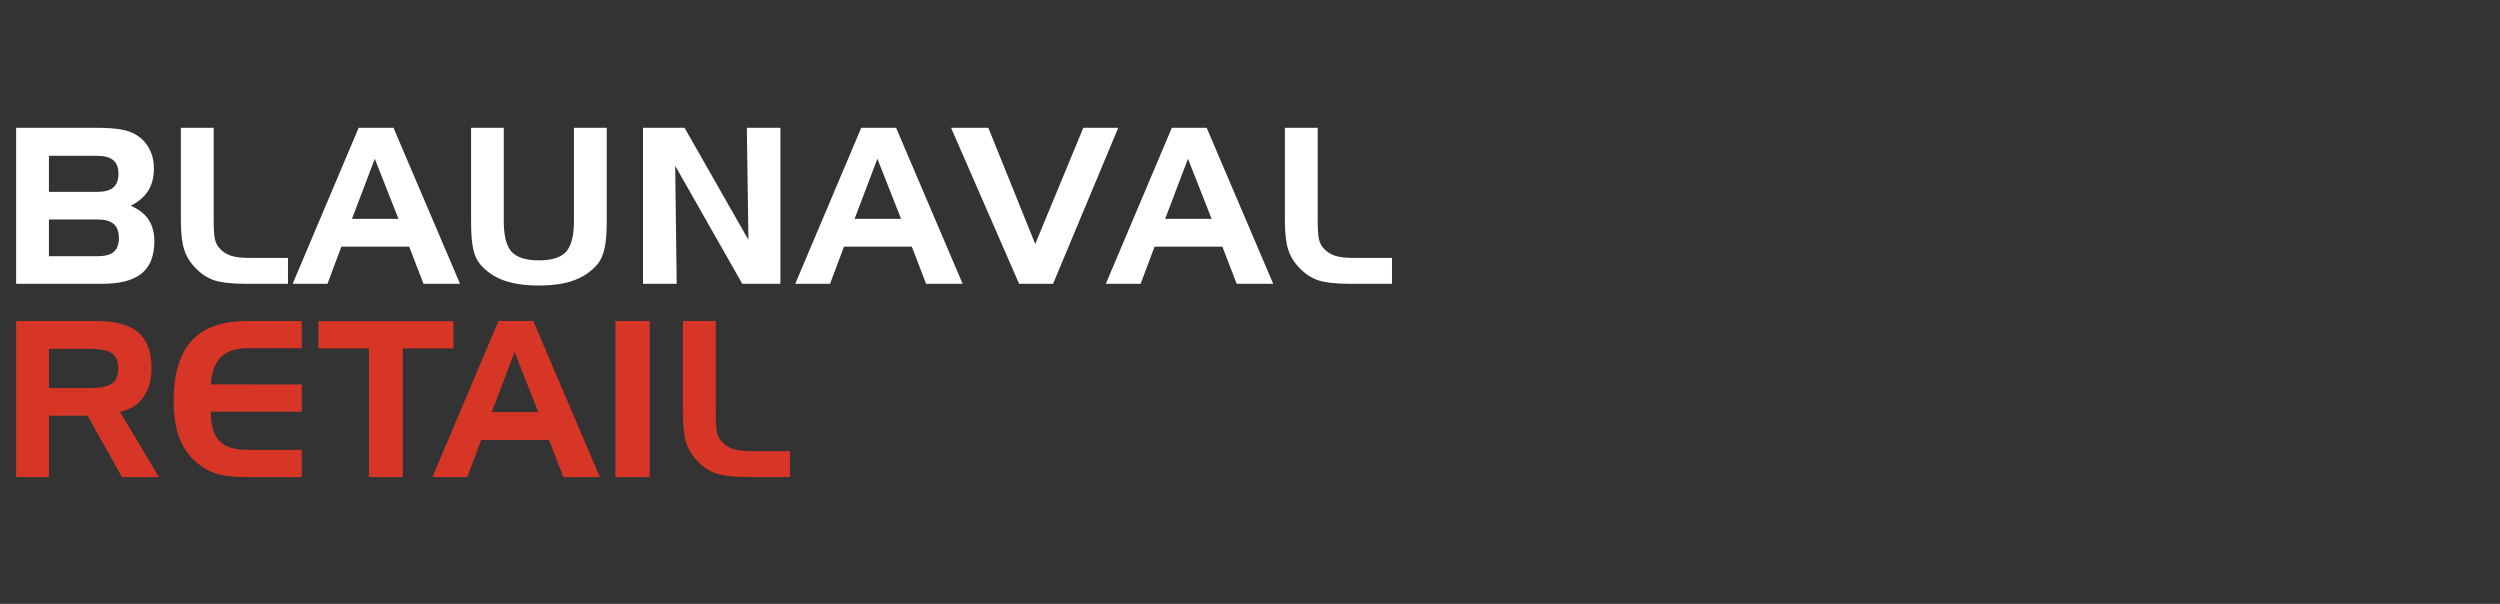
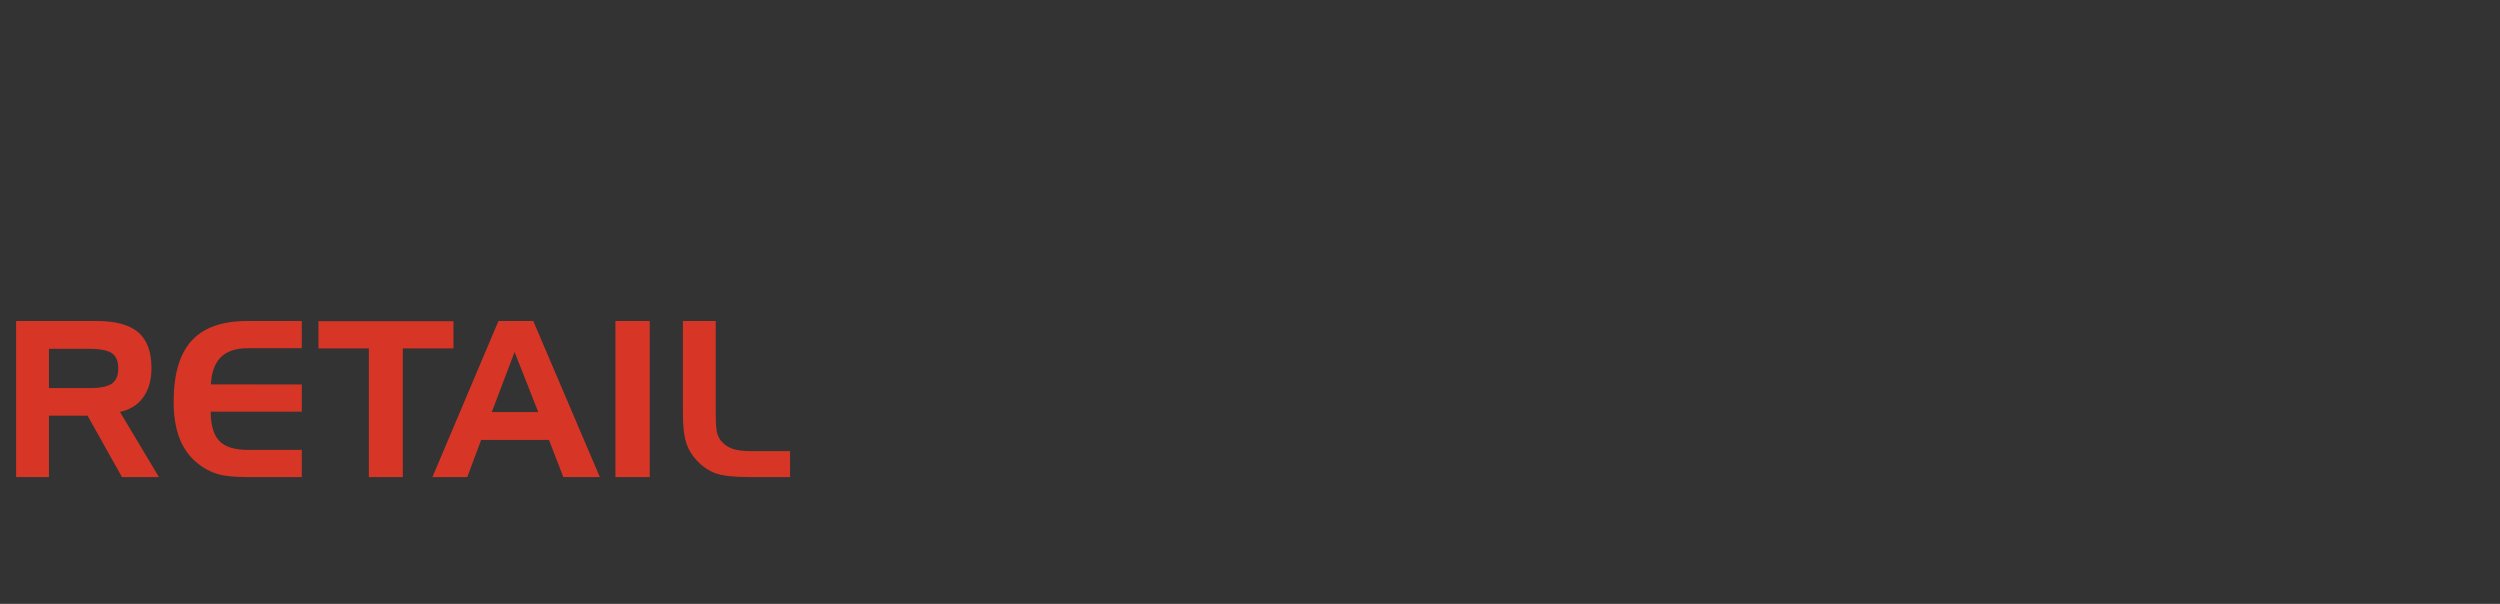
<svg xmlns="http://www.w3.org/2000/svg" width="414" height="100" viewBox="0 0 414 100" fill="none">
  <rect x="0" y="0" width="414" height="100" fill="#333333" stroke="none" />
-   <path d="M8.104 25.801V31.777H16.049C17.279 31.777 18.182 31.537 18.756 31.057C19.33 30.564 19.617 29.809 19.617 28.789C19.617 27.758 19.33 27.002 18.756 26.521C18.182 26.041 17.279 25.801 16.049 25.801H8.104ZM16.137 42.43C17.379 42.43 18.281 42.19 18.844 41.709C19.406 41.217 19.688 40.449 19.688 39.406C19.688 38.352 19.4 37.578 18.826 37.086C18.264 36.594 17.367 36.348 16.137 36.348H8.104V42.43H16.137ZM16.893 47H2.672V21.16H15.943C17.619 21.16 18.979 21.254 20.021 21.441C21.076 21.629 21.926 21.928 22.57 22.338C23.52 22.936 24.24 23.709 24.732 24.658C25.236 25.607 25.488 26.686 25.488 27.893C25.488 29.334 25.178 30.559 24.557 31.566C23.936 32.562 22.963 33.4 21.639 34.08C22.975 34.643 23.959 35.404 24.592 36.365C25.236 37.315 25.559 38.51 25.559 39.951C25.559 42.365 24.855 44.147 23.449 45.295C22.043 46.432 19.857 47 16.893 47ZM40.816 47C38.402 47 36.609 46.801 35.437 46.402C34.265 45.992 33.216 45.289 32.29 44.293C31.435 43.402 30.831 42.395 30.48 41.27C30.128 40.145 29.952 38.562 29.952 36.523V21.16H35.384V36.348C35.384 37.859 35.449 38.926 35.577 39.547C35.718 40.156 35.952 40.648 36.281 41.023C36.796 41.633 37.429 42.066 38.179 42.324C38.929 42.582 39.966 42.711 41.29 42.711H47.689V47H40.816ZM62.067 26.293L58.288 36.242H65.987L62.067 26.293ZM59.395 21.16H65.161L76.182 47H70.135L67.762 40.848H56.53L54.227 47H48.462L59.395 21.16ZM83.424 21.16V36.629C83.424 39.043 83.857 40.73 84.725 41.691C85.603 42.641 87.109 43.115 89.242 43.115C91.375 43.115 92.875 42.641 93.742 41.691C94.609 40.742 95.043 39.055 95.043 36.629V21.16H100.474V36.77C100.474 38.598 100.351 40.057 100.105 41.147C99.871 42.236 99.49 43.098 98.963 43.73C97.931 44.949 96.631 45.846 95.06 46.42C93.502 46.994 91.562 47.281 89.242 47.281C86.922 47.281 84.971 46.994 83.388 46.42C81.818 45.846 80.517 44.949 79.486 43.73C78.971 43.109 78.596 42.272 78.361 41.217C78.127 40.162 78.01 38.68 78.01 36.77V21.16H83.424ZM106.485 21.16H113.359L123.941 39.723L123.677 21.16H129.232V47H122.921L111.812 27.453L112.058 47H106.485V21.16ZM145.297 26.293L141.518 36.242H149.217L145.297 26.293ZM142.625 21.16H148.391L159.413 47H153.366L150.993 40.848H139.76L137.457 47H131.692L142.625 21.16ZM168.763 47L157.496 21.16H163.666L171.435 40.408L179.398 21.16H185.181L174.388 47H168.763ZM196.729 26.293L192.95 36.242H200.649L196.729 26.293ZM194.058 21.16H199.823L210.845 47H204.798L202.425 40.848H191.192L188.89 47H183.124L194.058 21.16ZM223.641 47C221.227 47 219.434 46.801 218.262 46.402C217.09 45.992 216.041 45.289 215.115 44.293C214.26 43.402 213.656 42.395 213.305 41.27C212.953 40.145 212.778 38.562 212.778 36.523V21.16H218.209V36.348C218.209 37.859 218.274 38.926 218.403 39.547C218.543 40.156 218.778 40.648 219.106 41.023C219.621 41.633 220.254 42.066 221.004 42.324C221.754 42.582 222.791 42.711 224.115 42.711H230.514V47H223.641Z" fill="white" />
  <path d="M14.766 57.766H8.104V64.269H14.766C16.57 64.269 17.824 64.023 18.527 63.531C19.23 63.039 19.582 62.195 19.582 61C19.582 59.816 19.236 58.984 18.545 58.504C17.865 58.012 16.605 57.766 14.766 57.766ZM2.672 53.16H16.049C19.166 53.16 21.451 53.787 22.904 55.041C24.357 56.295 25.084 58.258 25.084 60.93C25.084 62.91 24.633 64.527 23.73 65.781C22.84 67.035 21.551 67.844 19.863 68.207L26.314 79H20.197L14.502 68.84H8.104V79H2.672V53.16ZM41.044 57.66C39.075 57.66 37.587 58.152 36.579 59.137C35.583 60.121 35.032 61.627 34.927 63.654L49.974 63.672V68.172H34.892C34.904 70.422 35.378 72.039 36.316 73.023C37.265 74.008 38.841 74.5 41.044 74.5H49.974V79H40.781C38.753 79 37.16 78.83 35.999 78.49C34.839 78.139 33.749 77.553 32.73 76.732C31.405 75.678 30.41 74.307 29.741 72.619C29.085 70.92 28.757 68.893 28.757 66.537C28.757 61.967 29.747 58.598 31.728 56.43C33.708 54.25 36.779 53.16 40.939 53.16H49.974V57.66H41.044ZM61.083 57.695H52.733V53.195H75.092V57.695H66.708V79H61.083V57.695ZM85.217 58.293L81.437 68.242H89.137L85.217 58.293ZM82.545 53.16H88.31L99.332 79H93.285L90.912 72.848H79.68L77.377 79H71.611L82.545 53.16ZM107.593 79H101.915V53.16H107.593V79ZM123.957 79C121.543 79 119.75 78.801 118.579 78.402C117.407 77.992 116.358 77.289 115.432 76.293C114.577 75.402 113.973 74.394 113.621 73.269C113.27 72.144 113.094 70.562 113.094 68.523V53.16H118.526V68.348C118.526 69.859 118.59 70.926 118.719 71.547C118.86 72.156 119.094 72.648 119.422 73.023C119.938 73.633 120.571 74.066 121.321 74.324C122.071 74.582 123.108 74.711 124.432 74.711H130.83V79H123.957Z" fill="#D73626" />
</svg>